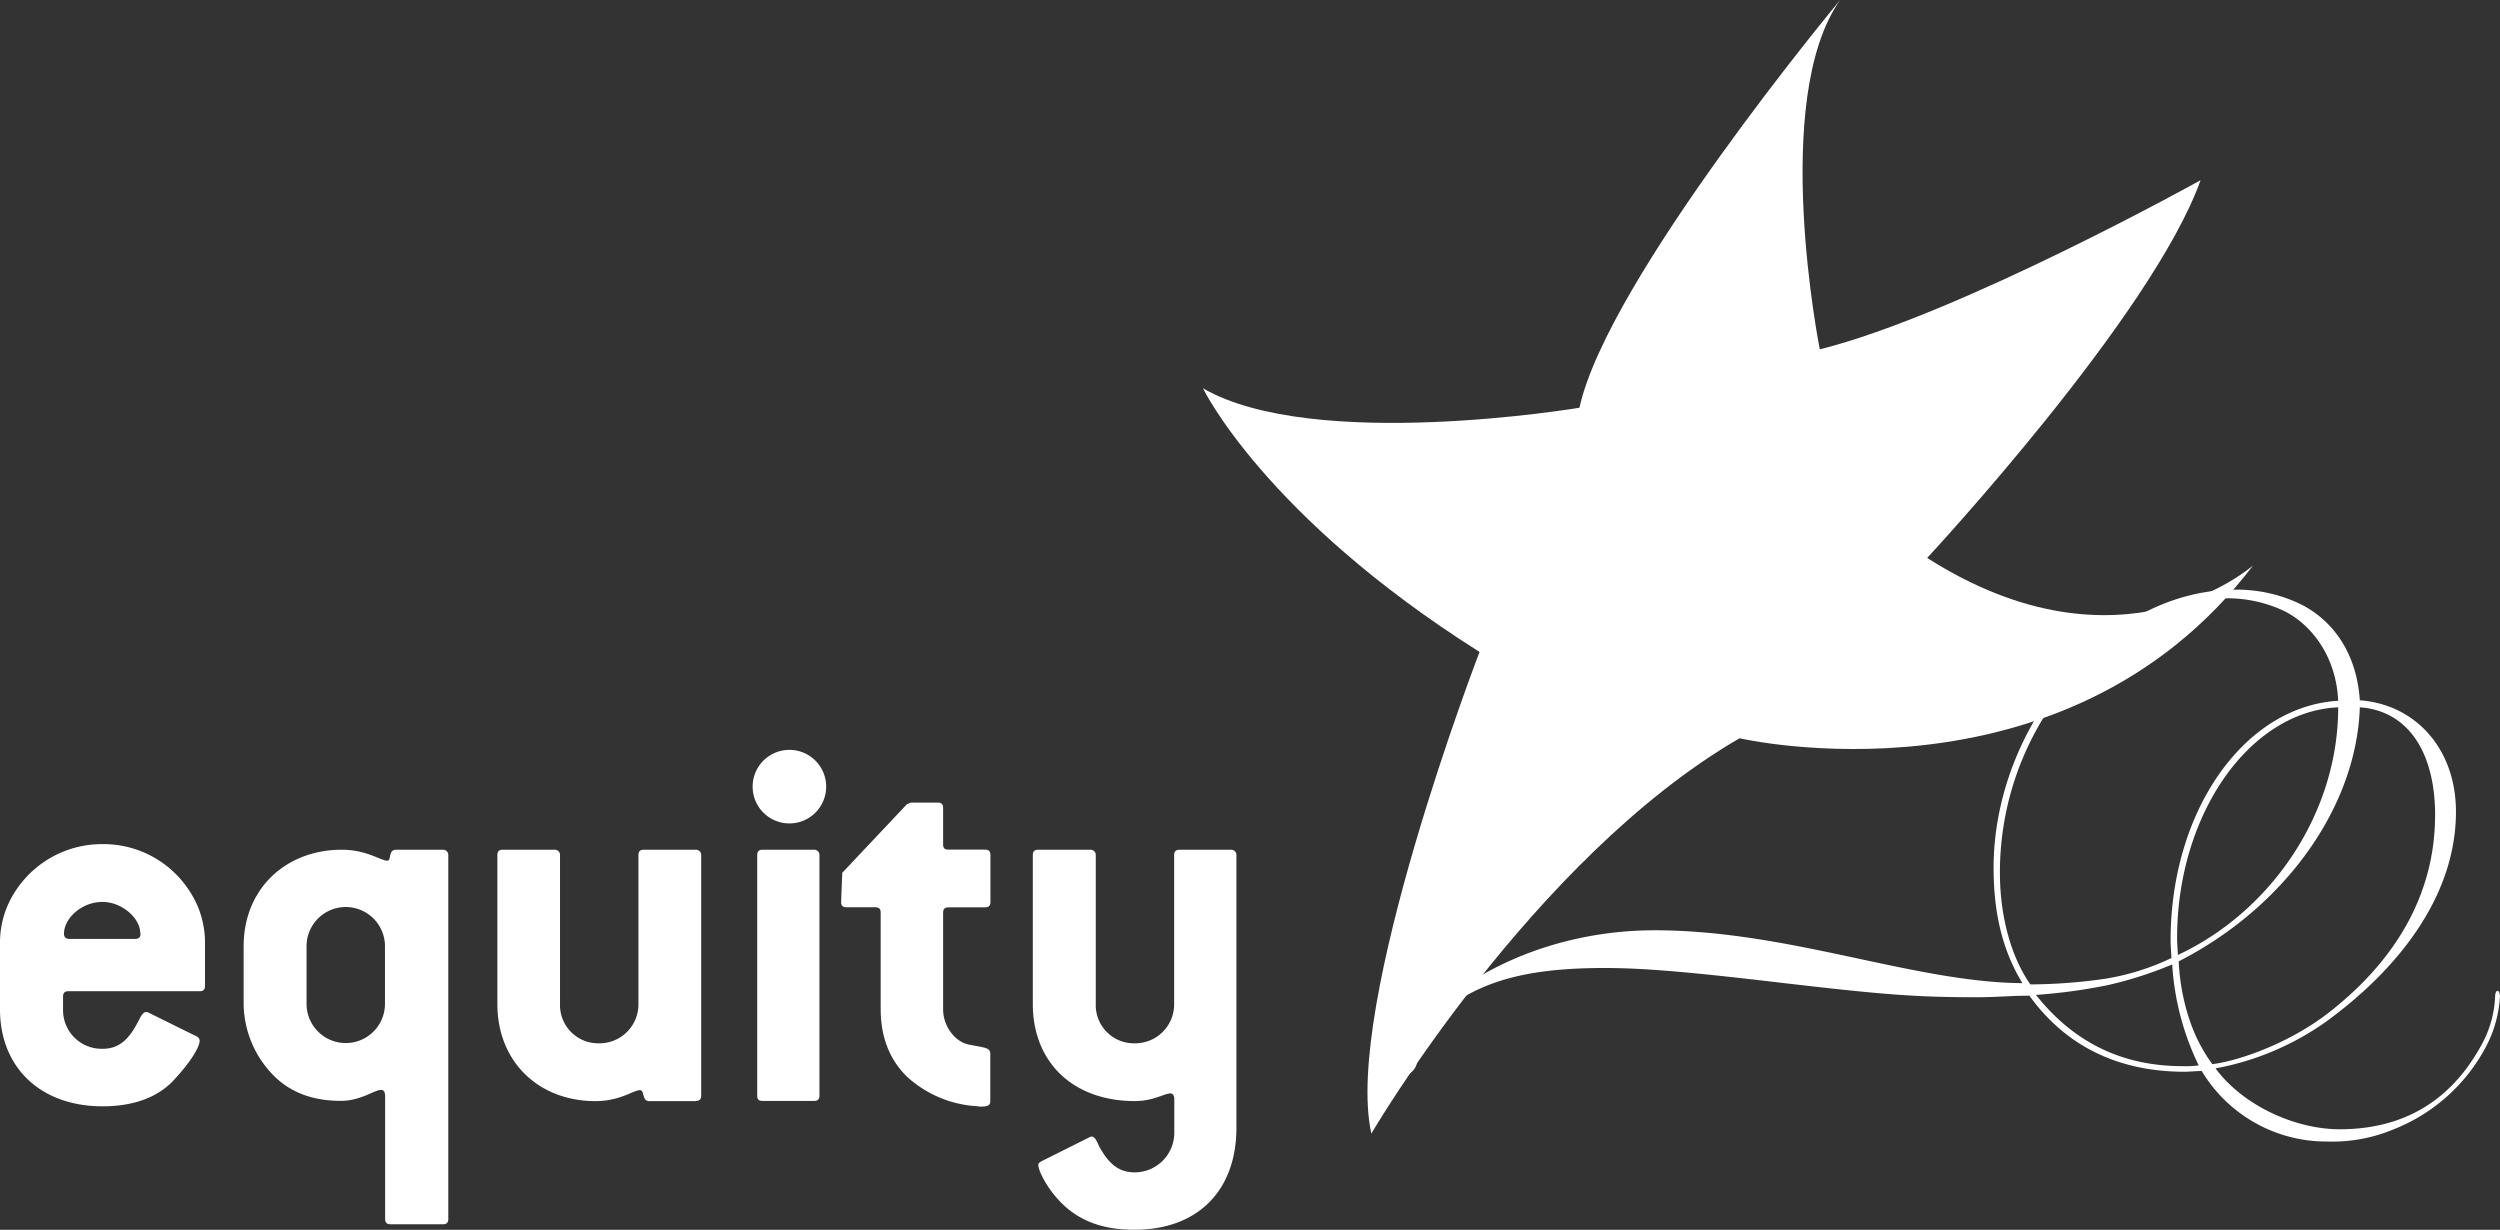
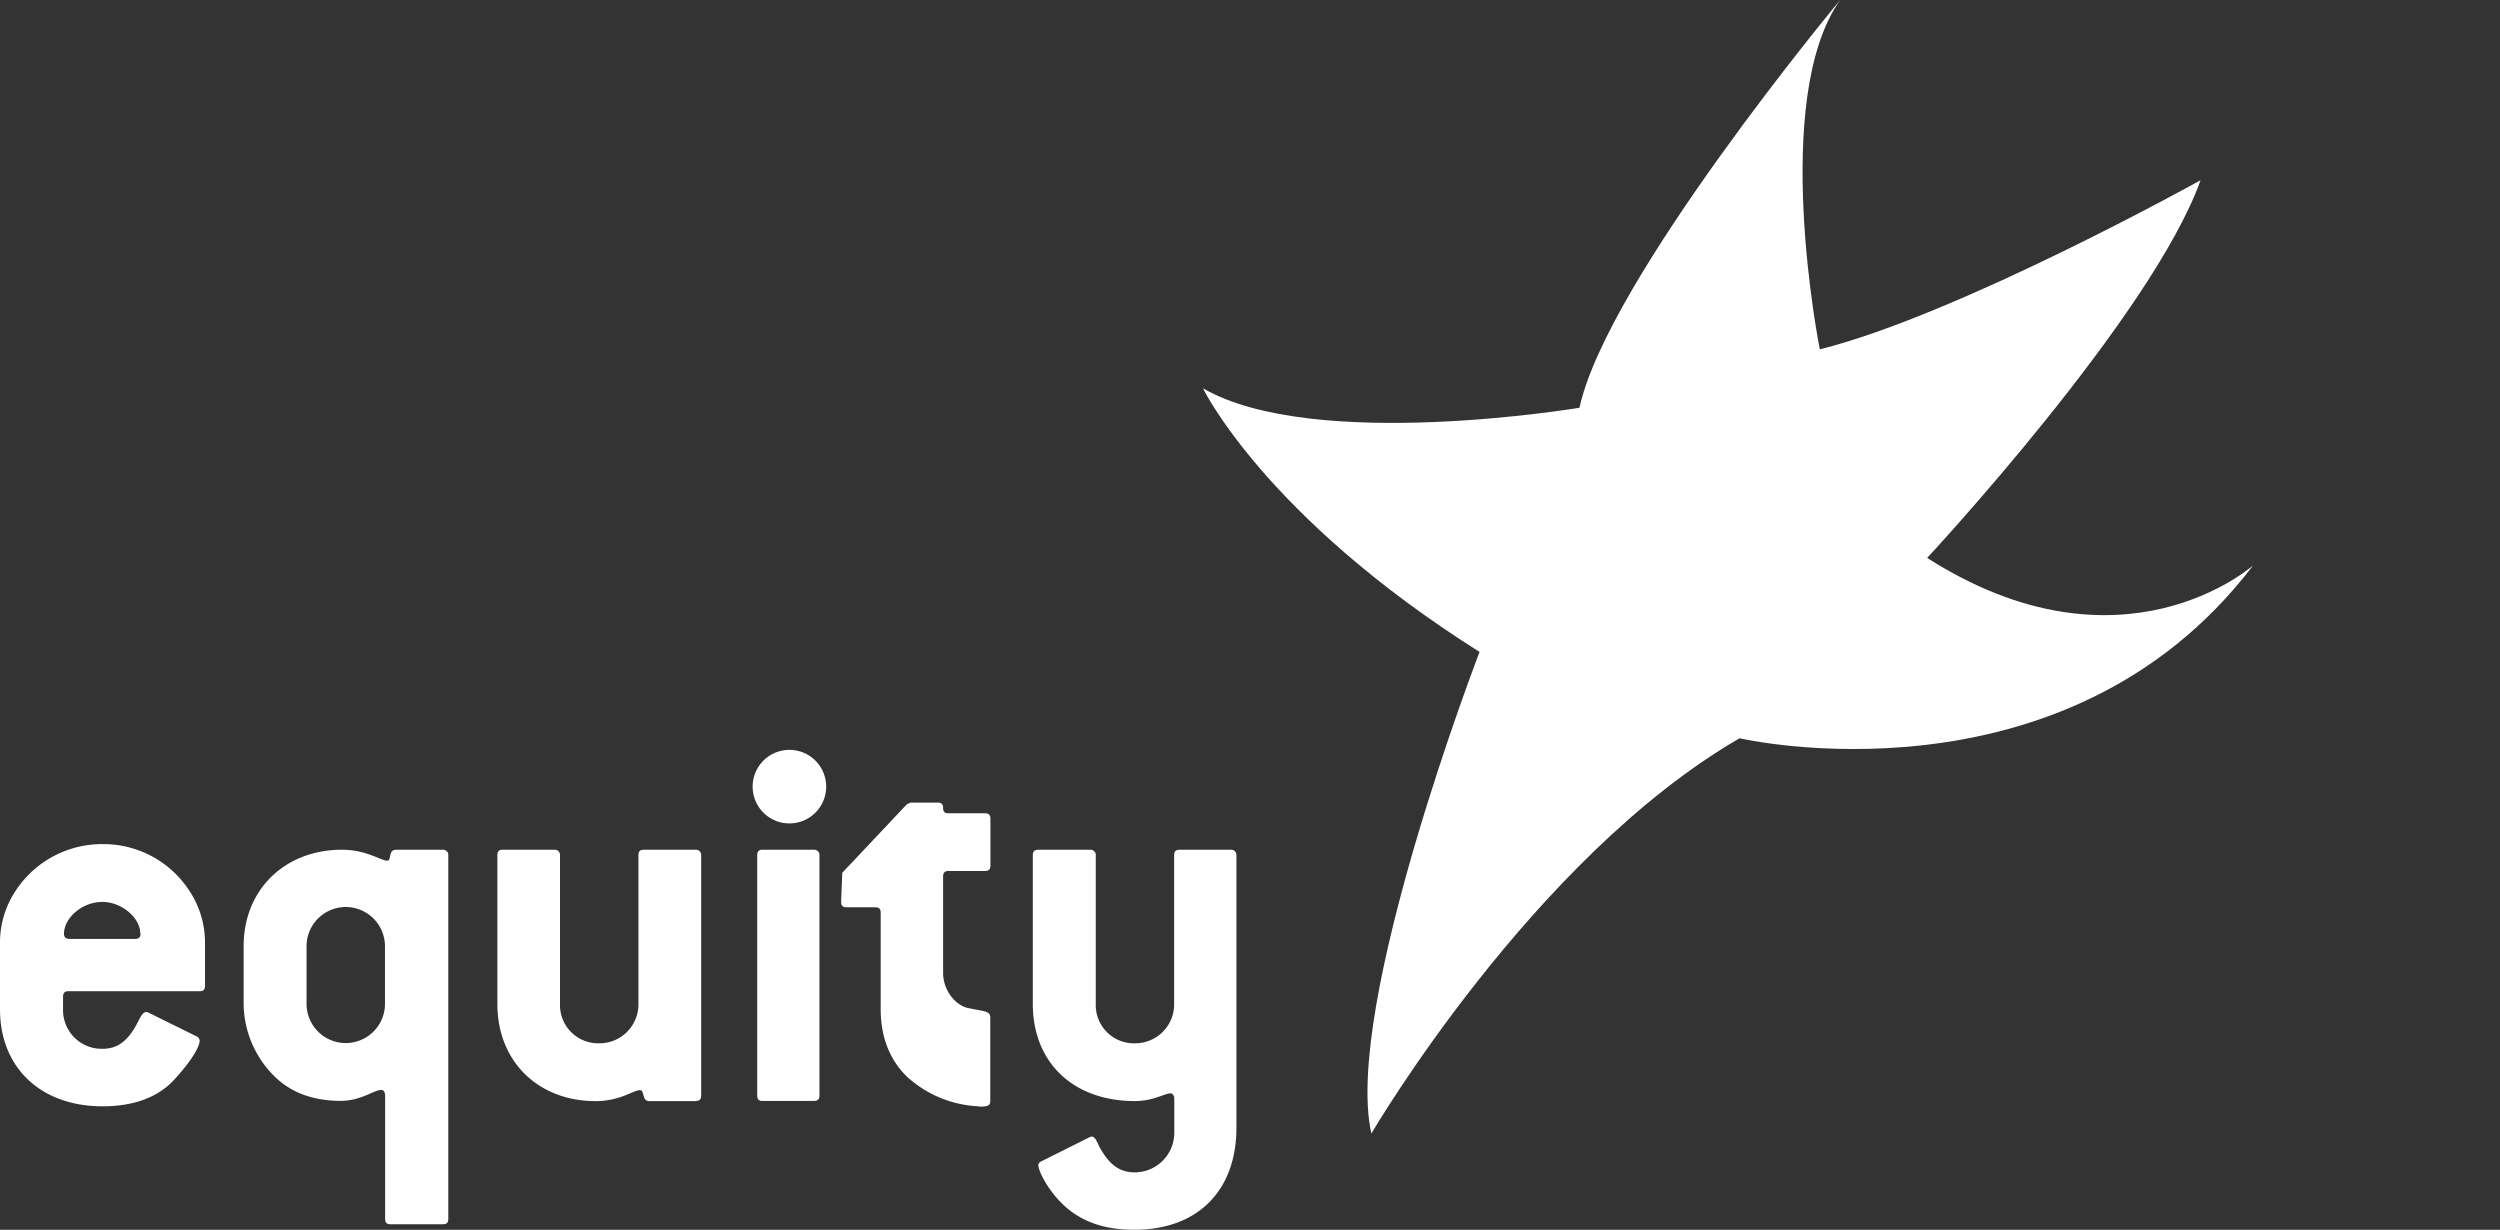
<svg xmlns="http://www.w3.org/2000/svg" id="Layer_1" data-name="Layer 1" viewBox="0 0 481.33 236.77">
  <rect x="0" y="0" width="481.33" height="236.77" fill="#333333" stroke="none" />
  <defs>
    <style>.cls-1,.cls-2{fill:#fff;}.cls-1{fill-rule:evenodd;}</style>
  </defs>
  <title>Artboard 3</title>
-   <path class="cls-1" d="M423.32,205.12a18.41,18.41,0,0,1-3.09.15c-11.89,0-21.14-4.77-28.24-13.72a106.65,106.65,0,0,0,13.73-1.86,75.4,75.4,0,0,0,12.5-4,51.54,51.54,0,0,0,5.1,19.43m26.85-70.2c-18.06,1.08-32.26,21.14-32.26,46.13,0,1.08.16,3.09.16,3.4a46.77,46.77,0,0,1-12.8,4,103.86,103.86,0,0,1-14.36,1.08c-3.7-5.25-5.86-13.12-5.86-21.45A56.89,56.89,0,0,1,401.4,128c7.72-7.87,17.44-12.81,27.31-12.81a25.69,25.69,0,0,1,11.11,2.47c5.25,2.62,10,8.79,10.35,17.28M468.83,157c0,13.58-6.17,26.85-20.52,38-7.56,5.87-17.28,9.27-22.37,9.88a31,31,0,0,1-4.47-8.79,41.38,41.38,0,0,1-2-11c20.52-10.48,34.25-29.77,34.87-48.91,8.95.62,14.5,8.18,14.5,20.83m-18.66-20.83c0,20.52-13,39.35-30.87,47.68,0-.31-.15-2.16-.15-3.24,0-23.76,13.88-43.67,31-44.44M481.33,192c0-.62-.16-1.23-.47-1.23s-.46.61-.46.93a21,21,0,0,1-2.77,9.72c-5.71,10.34-14.66,16-27.16,16-8.65,0-18.67-4.62-23.91-11.72a53.6,53.6,0,0,0,21.29-9c13.57-9.88,25-23.91,25-40.42,0-12.19-7.87-20.68-18.51-21.45-.46-7.11-3.55-14.2-10.81-18.21a28.1,28.1,0,0,0-13.11-3.09c-25,0-46.59,26.39-46.59,53.54,0,8.65,1.69,15.9,5.55,22.22-21-.15-44.9-10.18-70.82-10.18-19.44,0-38,8.17-48,21.3l-1.23-.16a3.47,3.47,0,0,0,.15,6.94,3.24,3.24,0,0,0,3.4-3.39,3.4,3.4,0,0,0-1.39-2.93c9.1-10.65,18.82-14.5,37.49-14.5,8,0,17.44.91,33.33,2.77C362.83,191.55,369,192,380.73,192c3.39,0,6.64-.3,10-.3,6.47,9,16.2,14.65,29.93,14.65.46,0,2.47-.15,3.24-.15a28,28,0,0,0,24.23,13.58,30.5,30.5,0,0,0,12.65-2.32A34.35,34.35,0,0,0,479,200.8a23.47,23.47,0,0,0,2.31-8.8" />
  <path class="cls-2" d="M38.33,190.84H13.2c-.74,0-1.06.32-1.06,1.06v2.43a7.44,7.44,0,0,0,7.6,7.6c3.07,0,5-1.69,6.76-5.07.64-1.26,1.06-2,1.59-2a.88.88,0,0,1,.52.11l9.19,4.54a1,1,0,0,1,.64.85c0,1.15-1.59,4-5.18,7.81C30.2,211.32,25.65,213,19.74,213,7.81,213,0,205.52,0,194.33v-13.1a18,18,0,0,1,3-9.71,19.87,19.87,0,0,1,16.78-9,19.71,19.71,0,0,1,16.69,9,18.06,18.06,0,0,1,3,9.71v8.56c0,.74-.32,1.05-1.05,1.05M27,179.65c0-2.85-3.49-6-7.29-6-4,0-7.39,3.17-7.39,6.12,0,.64.32,1,1.06,1H26c.74,0,1.06-.32,1.06-1.06" />
  <path class="cls-2" d="M85.21,235.71h-10c-.74,0-1.06-.31-1.06-1.05V211c0-.74-.31-1.16-.74-1.16-1.37,0-3.9,2.11-7.81,2.11-5.49,0-9.92-1.69-13.2-5.17a19.87,19.87,0,0,1-5.49-13.52V182.18c0-11.08,8.13-18.58,18.9-18.58,4.75,0,7.5,2.11,8.76,2.11.85,0,.11-2.11,1.69-2.11h9a1,1,0,0,1,1.05,1.06v70c0,.74-.31,1.05-1.05,1.05M74.12,182.18a7.55,7.55,0,0,0-15.1,0v11.09a7.55,7.55,0,1,0,15.1,0Z" />
  <path class="cls-2" d="M134,212h-9c-1.47,0-.84-2.11-1.79-2.11-1.27,0-3.8,2.11-8.55,2.11-11,0-18.9-7.61-18.9-18.69V164.66c0-.74.31-1.06,1-1.06h10a1,1,0,0,1,1.06,1.06v28.61a7.35,7.35,0,0,0,7.49,7.6,7.5,7.5,0,0,0,7.61-7.6V164.66c0-.74.31-1.06,1.06-1.06H134a1,1,0,0,1,1,1.06V210.9c0,.74-.31,1.06-1,1.06" />
  <path class="cls-2" d="M151.72,158.53a7.08,7.08,0,0,1,0-14.15,7.08,7.08,0,1,1,0,14.15m5,53.43h-9.93c-.73,0-1-.32-1-1.06V164.66c0-.74.32-1.06,1-1.06h9.93a1,1,0,0,1,1.05,1.06V210.9c0,.74-.31,1.06-1.05,1.06" />
-   <path class="cls-2" d="M188.46,213a21.87,21.87,0,0,1-13.83-5.7c-3.38-3.28-5.07-7.72-5.07-13V175.74c0-.74-.31-1.06-1.05-1.06H163c-.74,0-1.06-.31-1.06-1.05l.22-5.59,12.45-13.2.74-.32h5.17c.75,0,1.06.32,1.06,1.06v7c0,.74.32,1,1.06,1h7c.73,0,1.05.32,1.05,1.06v9c0,.74-.32,1.05-1.05,1.05h-7c-.74,0-1.06.32-1.06,1.06v18.59c0,3.27,2.32,6.23,4.86,6.75,3,.64,4.22.53,4.22,1.8V212c0,.95-.63,1.06-2.22,1.06" />
+   <path class="cls-2" d="M188.46,213a21.87,21.87,0,0,1-13.83-5.7c-3.38-3.28-5.07-7.72-5.07-13V175.74c0-.74-.31-1.06-1.05-1.06H163c-.74,0-1.06-.31-1.06-1.05l.22-5.59,12.45-13.2.74-.32h5.17c.75,0,1.06.32,1.06,1.06c0,.74.32,1,1.06,1h7c.73,0,1.05.32,1.05,1.06v9c0,.74-.32,1.05-1.05,1.05h-7c-.74,0-1.06.32-1.06,1.06v18.59c0,3.27,2.32,6.23,4.86,6.75,3,.64,4.22.53,4.22,1.8V212c0,.95-.63,1.06-2.22,1.06" />
  <path class="cls-2" d="M218.45,236.77c-4.85,0-8.76-1.05-12-3.38-4.11-2.95-6.54-7.81-6.54-9.08,0-.31.21-.53.63-.74l9.08-4.54a1.88,1.88,0,0,1,.53-.21c.63,0,.95.74,1.48,1.9,1.79,3.28,3.7,5,6.86,5a7.64,7.64,0,0,0,7.6-7.6v-6.55c0-.64-.31-1.06-.73-1.06-1.17,0-3.28,1.48-6.87,1.48-11.93,0-19.64-7.5-19.64-18.69V164.66c0-.74.32-1.06,1.06-1.06h10a1,1,0,0,1,1.06,1.06v28.61a7.35,7.35,0,0,0,7.49,7.6,7.5,7.5,0,0,0,7.6-7.6V164.66c0-.74.32-1.06,1.06-1.06H237a1,1,0,0,1,1.05,1.06v52.47c0,12.15-7.49,19.64-19.64,19.64" />
  <path class="cls-1" d="M354.29,0S309.44,53.88,304.1,78.5c0,0-51.14,8.62-72.49-3.74,0,0,11.85,24.63,53.25,50.76,0,0-26.29,68.25-20.83,92.73,0,0,31-53,70.89-76.11,0,0,62.53,14.51,98.87-33.28,0,0-25.23,22.48-62.75-1.44,0,0,43.27-46.5,52.64-72.72,0,0-46.6,25.9-73.31,32.56,0,0-9.63-48.14,3.92-67.26" />
</svg>